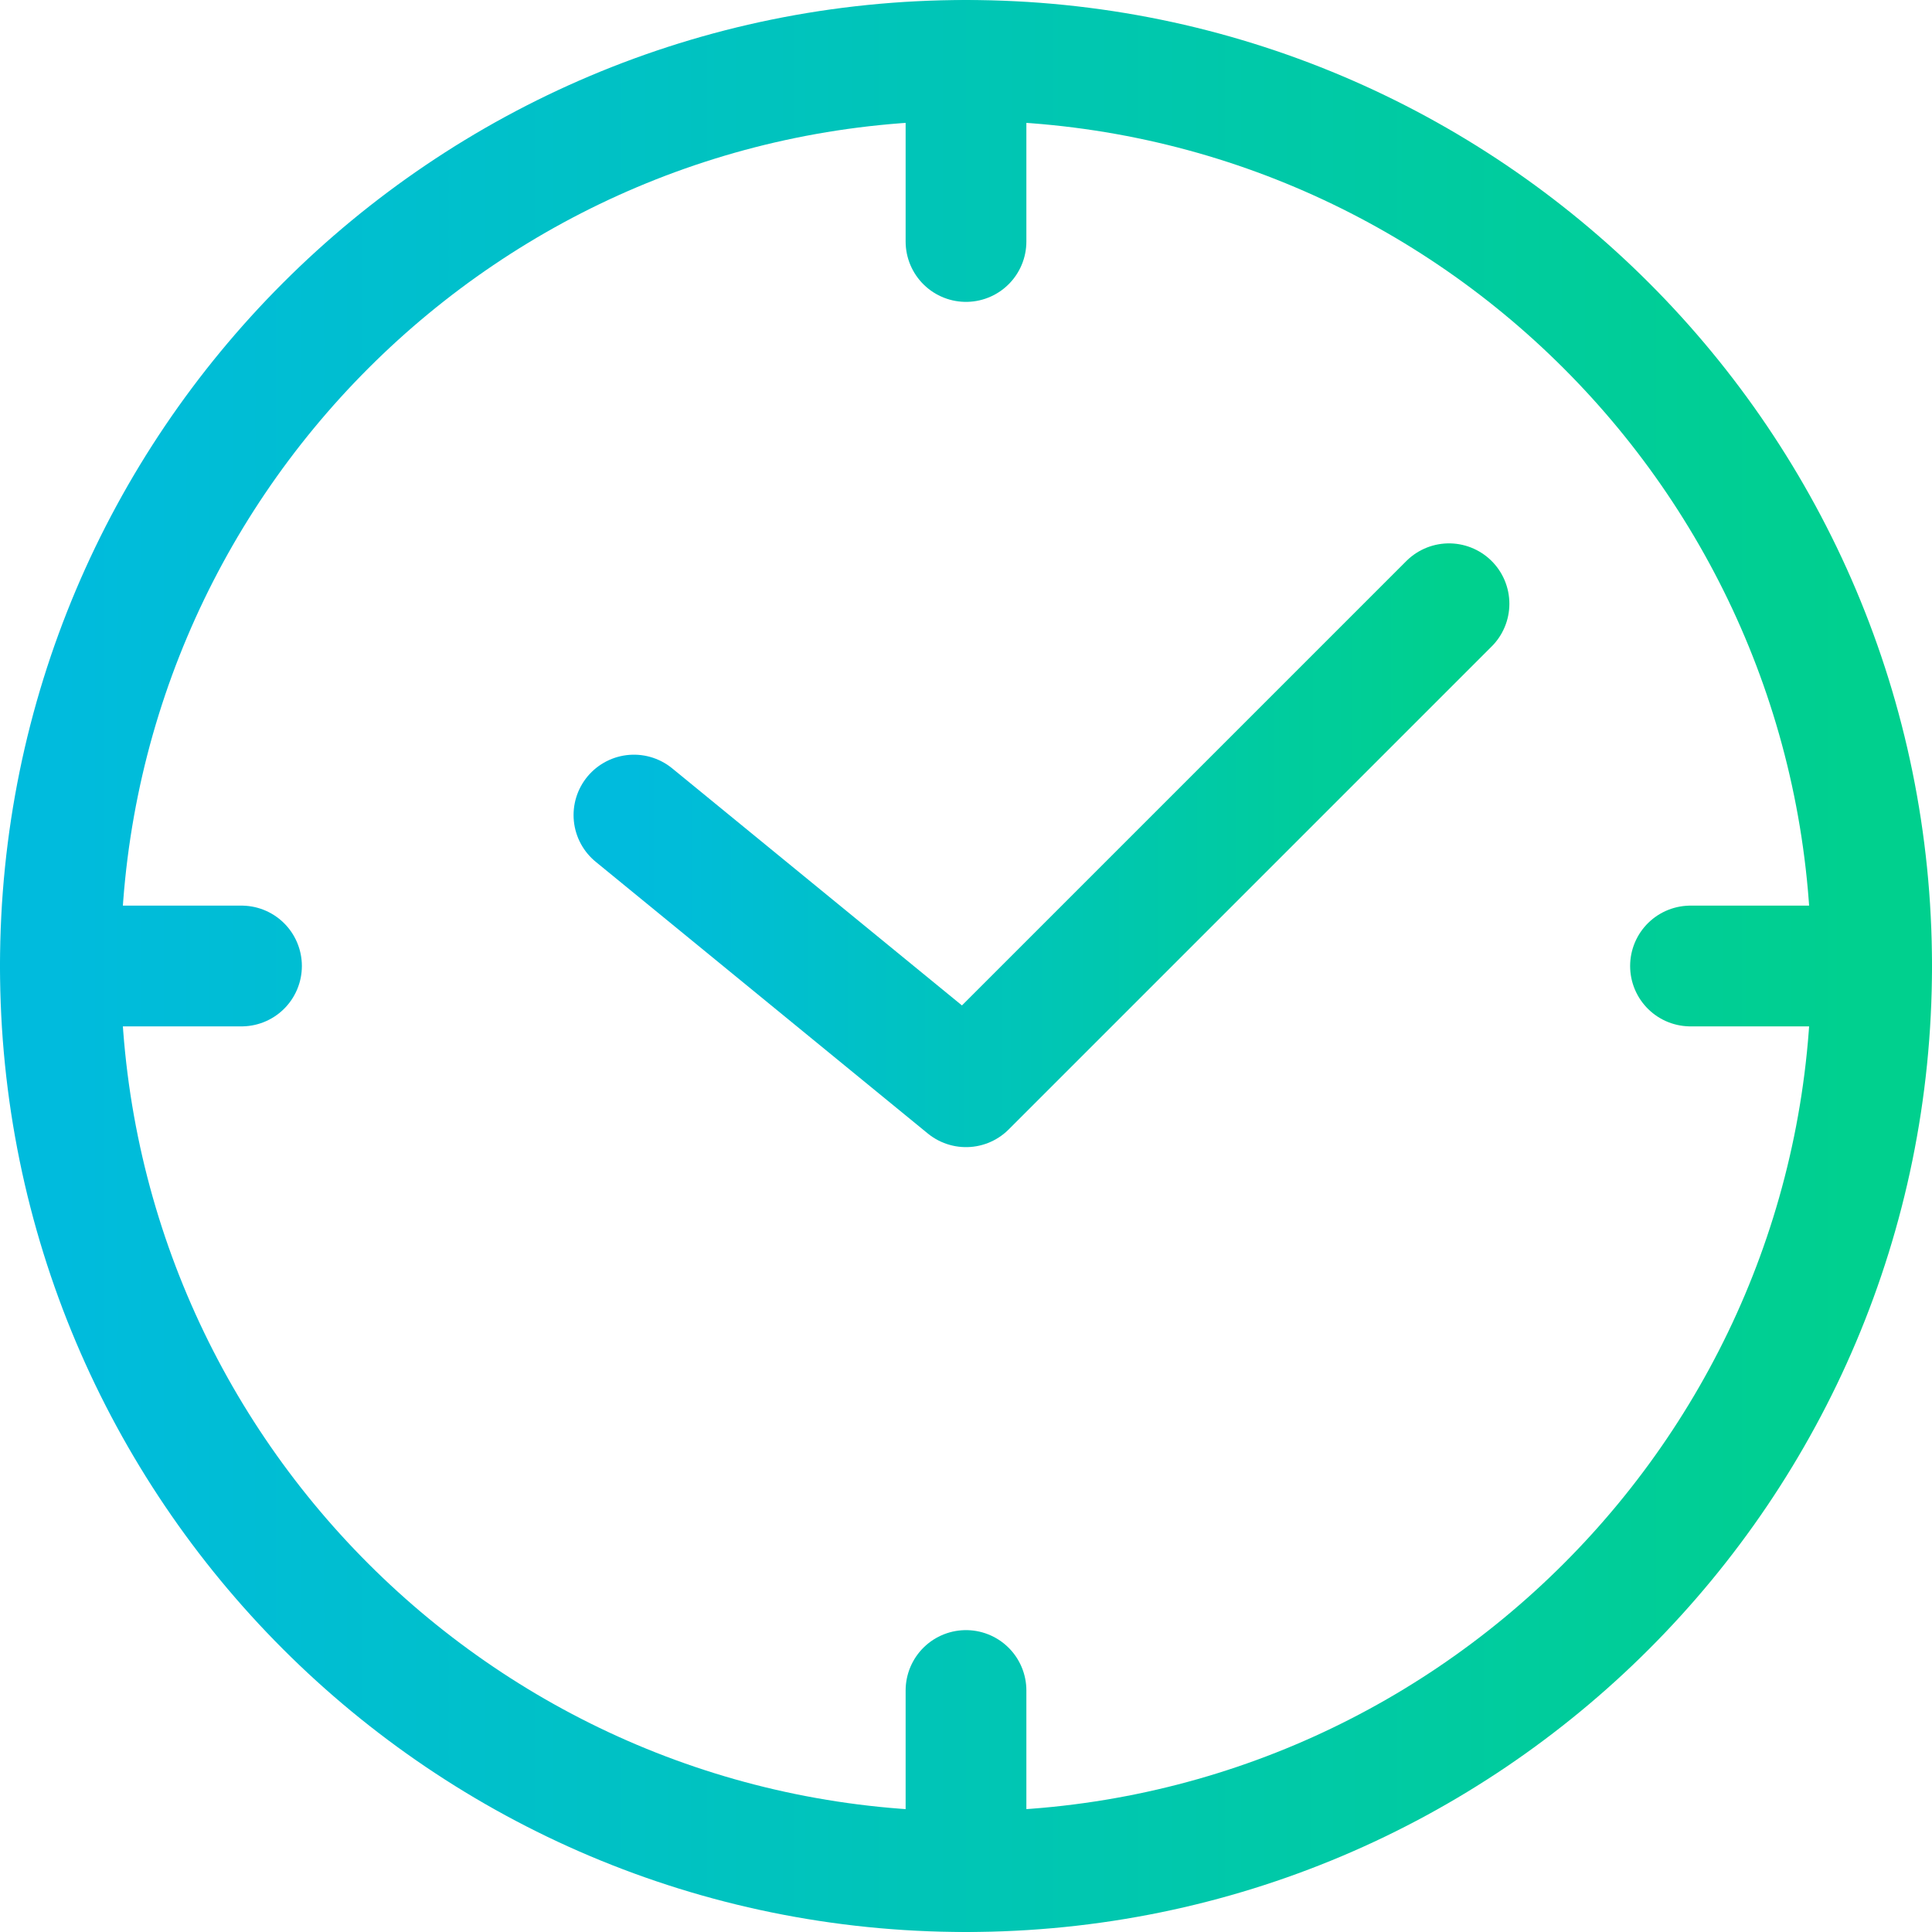
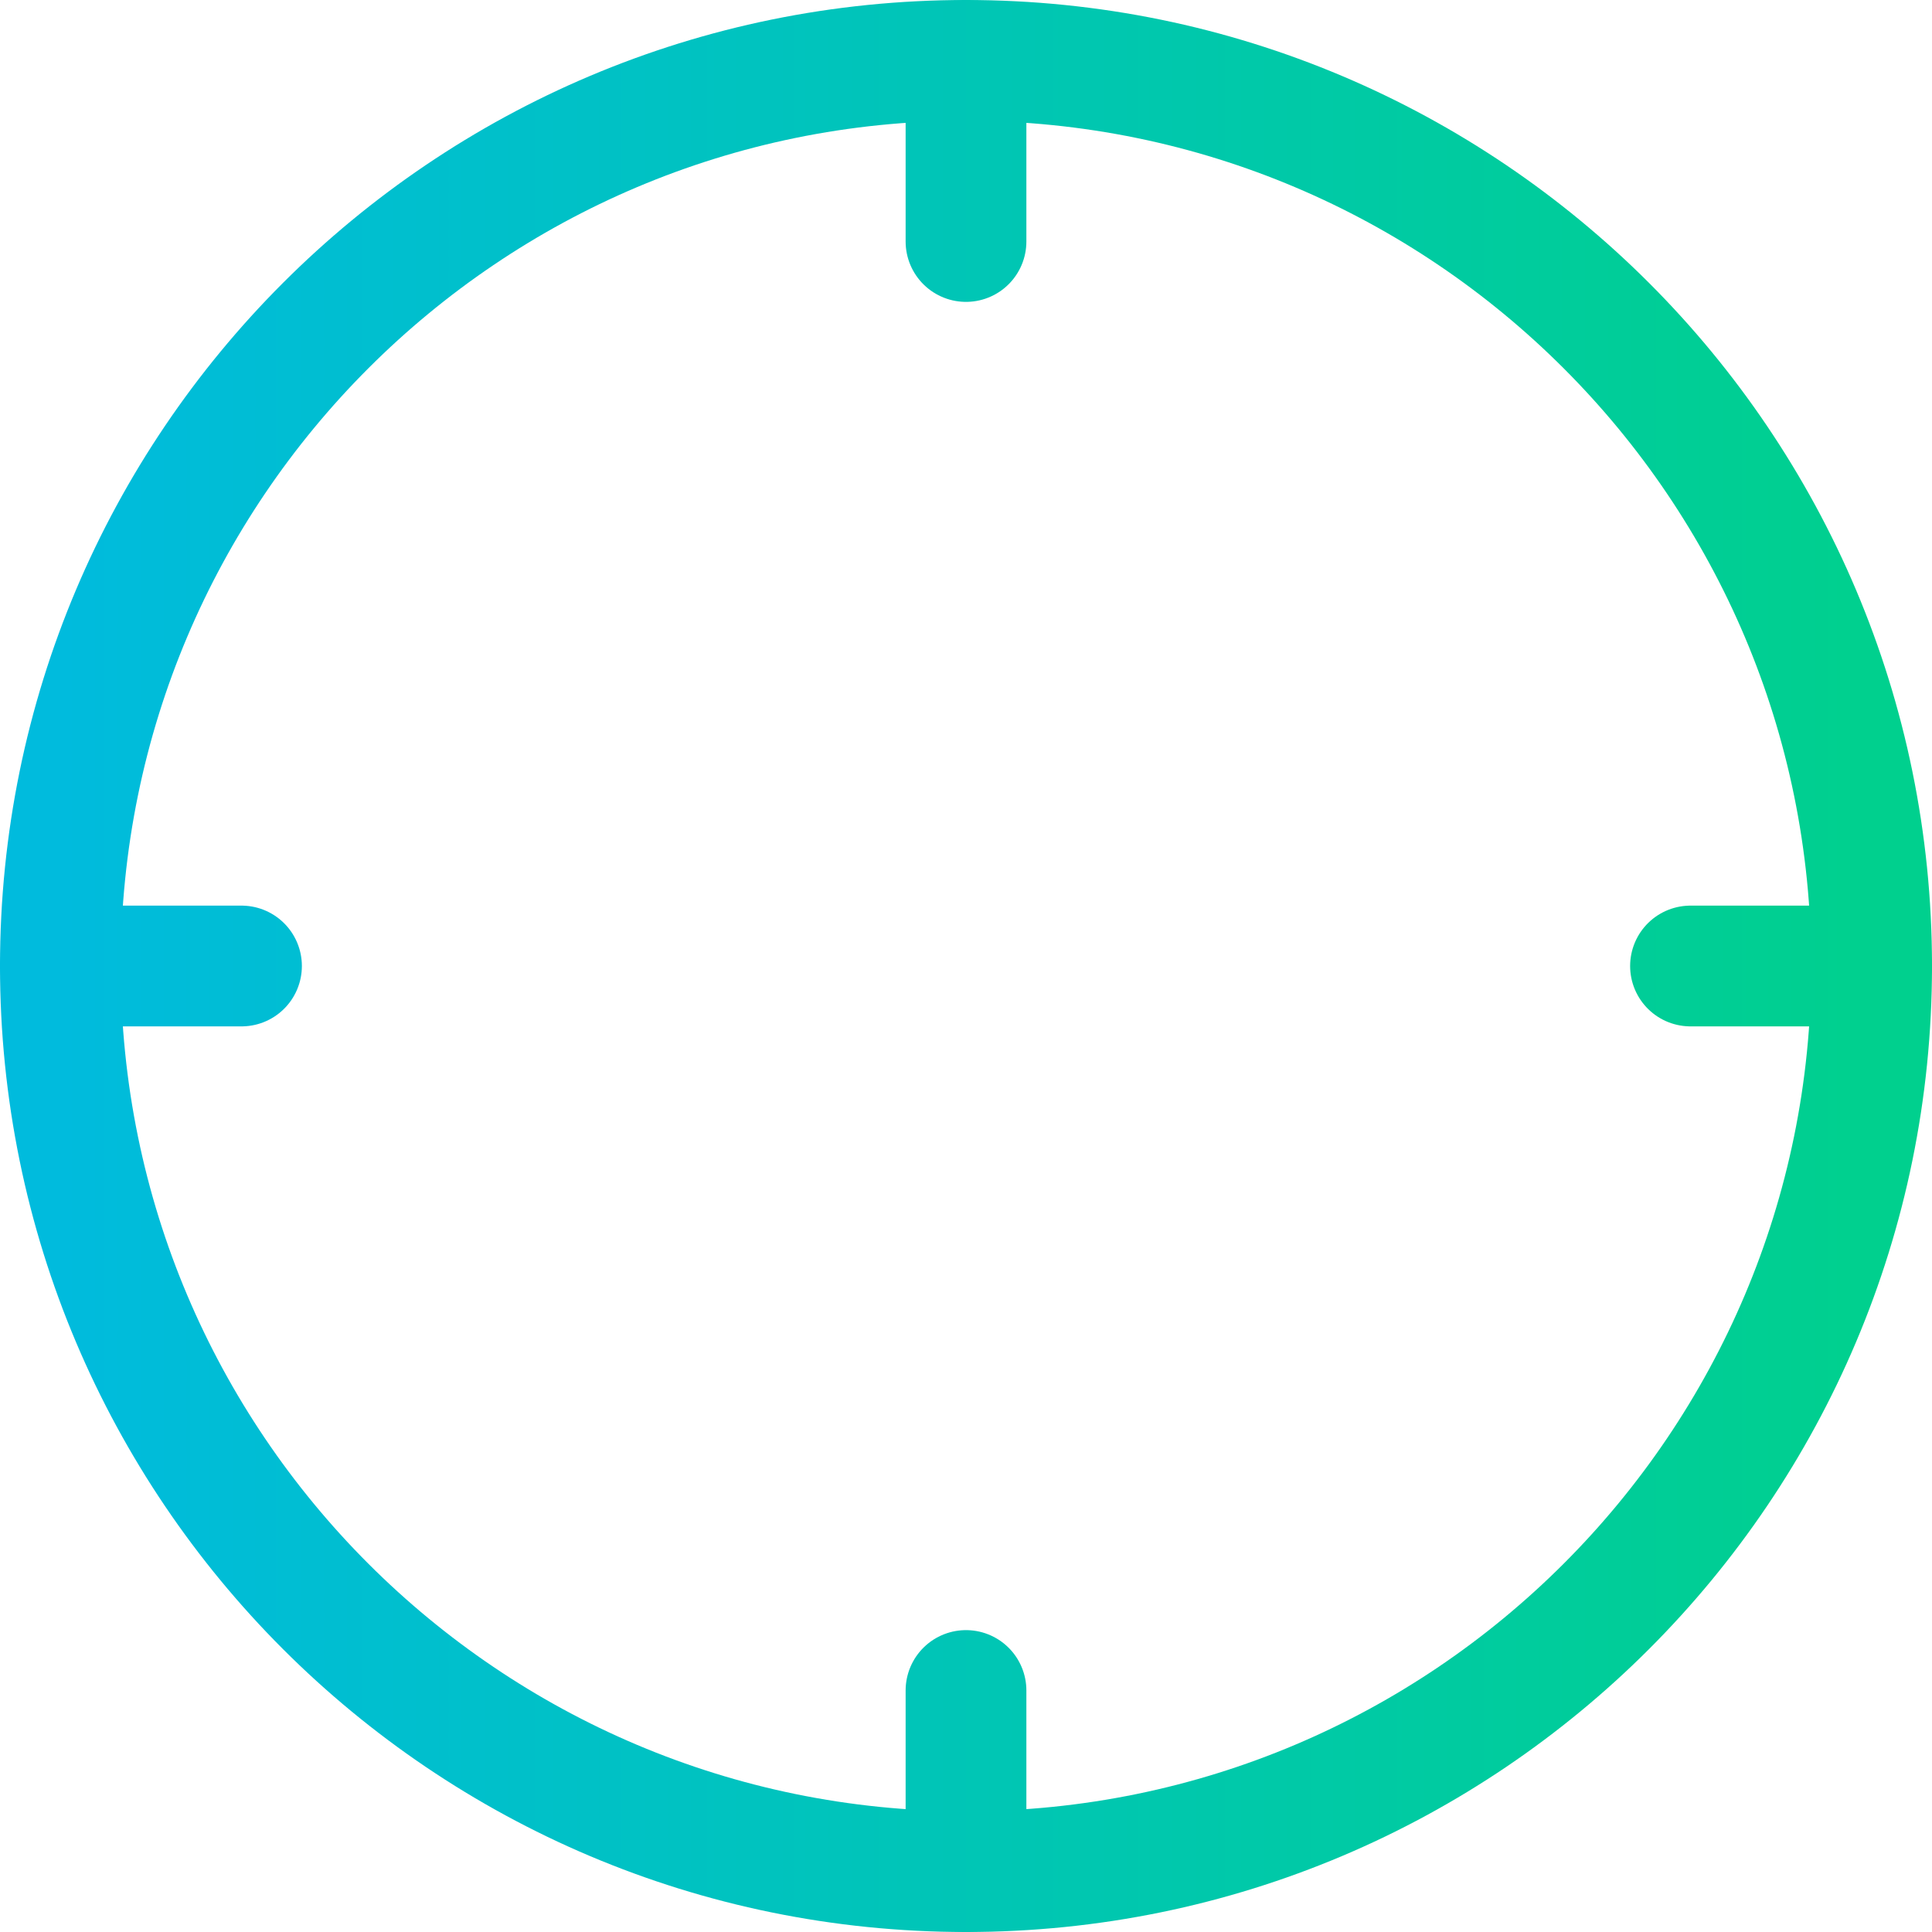
<svg xmlns="http://www.w3.org/2000/svg" width="32" height="32" viewBox="0 0 32 32" fill="none">
  <g clip-path="url(#clip0_1784_18901)">
    <path d="M16 31C24.284 31 31 24.284 31 16C31 7.716 24.284 1 16 1C7.716 1 1 7.716 1 16C1 24.284 7.716 31 16 31Z" stroke="url(#paint0_linear_1784_18901)" stroke-width="2" stroke-miterlimit="10" stroke-linecap="round" stroke-linejoin="round" />
    <path d="M28 16H31M16 1V4M16 28V31M1 16H4" stroke="url(#paint1_linear_1784_18901)" stroke-width="2" stroke-miterlimit="10" stroke-linecap="round" stroke-linejoin="round" />
-     <path d="M24 10L16 18L10.5 13.5" stroke="url(#paint2_linear_1784_18901)" stroke-width="2" stroke-miterlimit="10" stroke-linecap="round" stroke-linejoin="round" />
  </g>
  <defs>
    <linearGradient id="paint0_linear_1784_18901" x1="1" y1="16" x2="31" y2="16" gradientUnits="userSpaceOnUse">
      <stop stop-color="#00BBDD" />
      <stop offset="1" stop-color="#00D08E" />
    </linearGradient>
    <linearGradient id="paint1_linear_1784_18901" x1="1" y1="16" x2="31" y2="16" gradientUnits="userSpaceOnUse">
      <stop stop-color="#00BBDD" />
      <stop offset="1" stop-color="#00D08E" />
    </linearGradient>
    <linearGradient id="paint2_linear_1784_18901" x1="10.5" y1="14" x2="24" y2="14" gradientUnits="userSpaceOnUse">
      <stop stop-color="#00BBDD" />
      <stop offset="1" stop-color="#00D08E" />
    </linearGradient>
    <clipPath id="clip0_1784_18901">
      <rect width="32" height="32" fill="white" />
    </clipPath>
  </defs>
</svg>